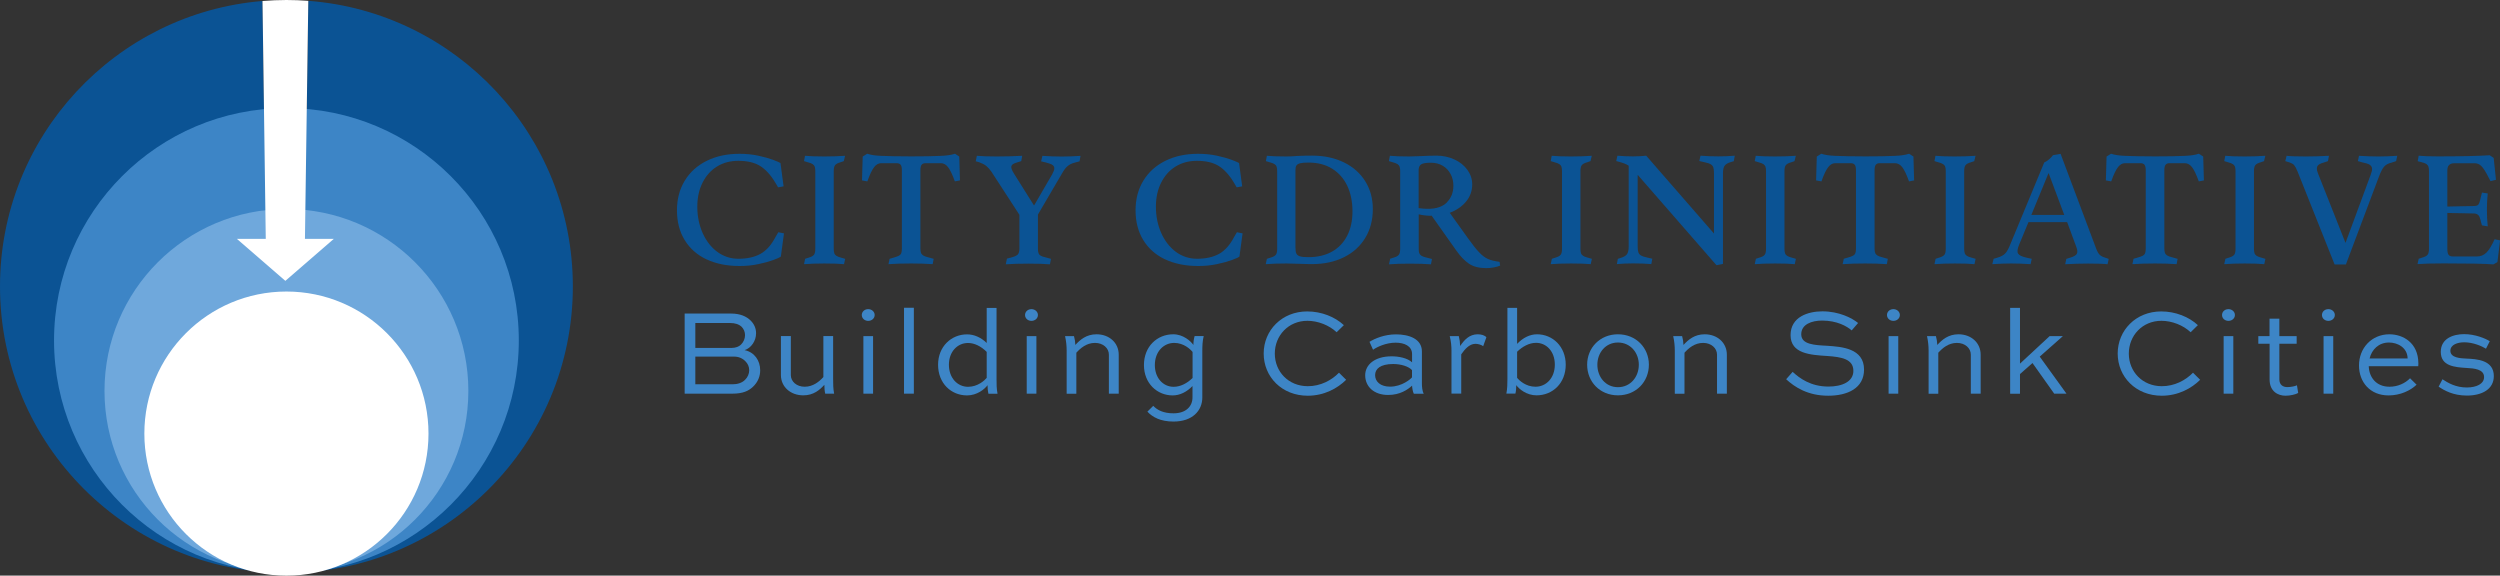
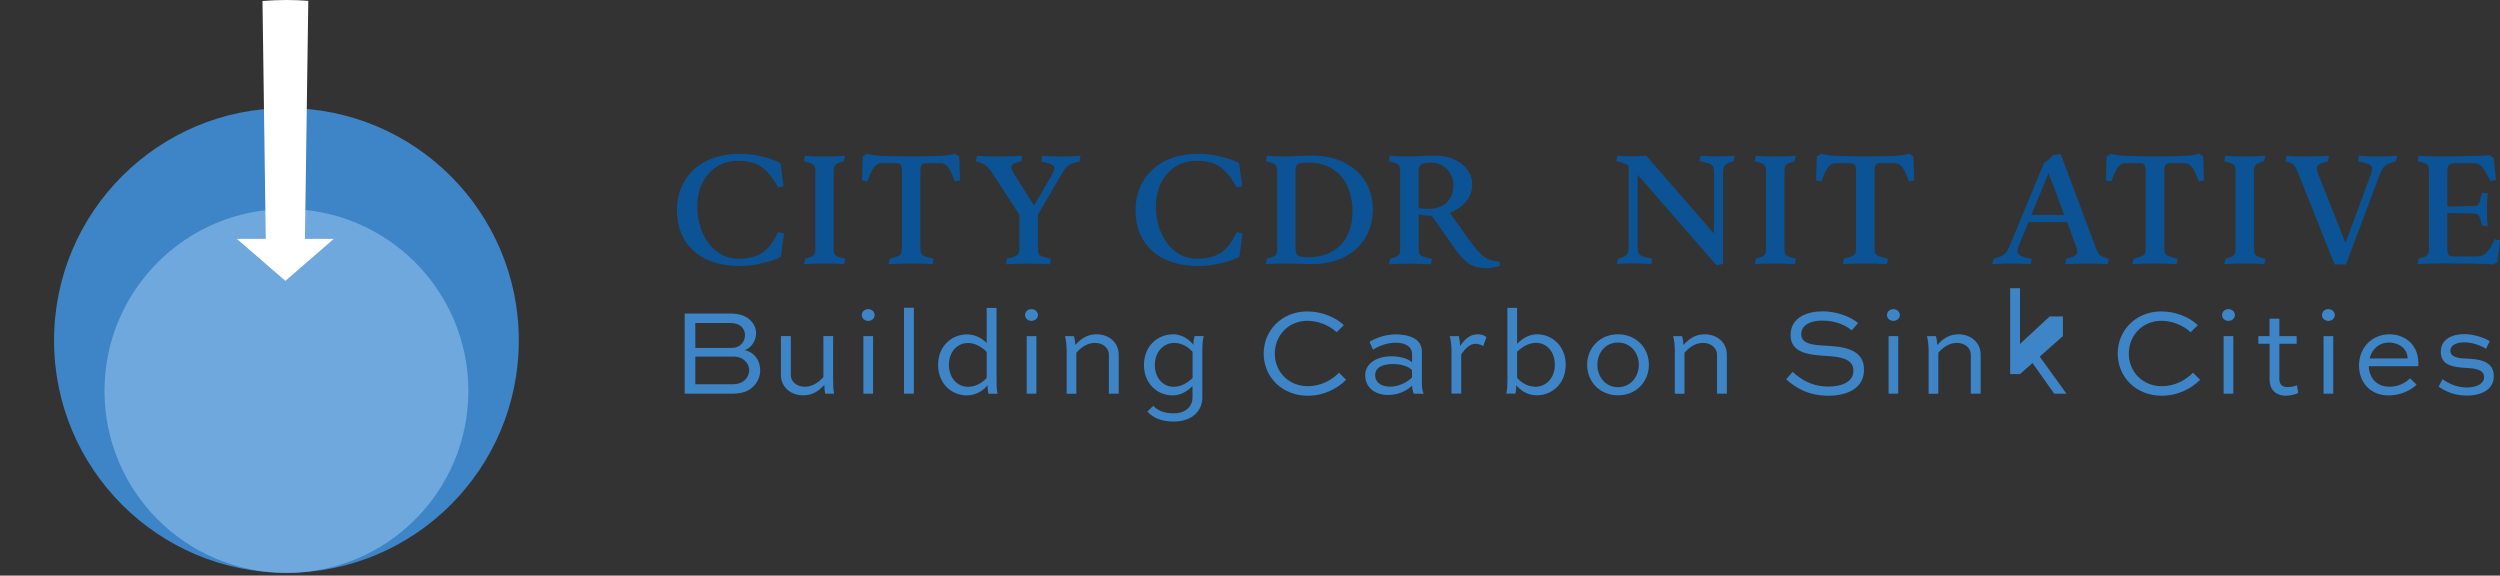
<svg xmlns="http://www.w3.org/2000/svg" id="Layer_1" version="1.1" viewBox="0 0 32.801 7.552">
  <rect x="0" y="0" width="32.801" height="7.552" fill="#333333" stroke="none" />
  <defs>
    <style>
      .st0 {
        fill: #3d85c6;
      }

      .st1 {
        fill: #0b5394;
      }

      .st2 {
        fill: #fff;
      }

      .st3 {
        fill: #6fa8dc;
      }
    </style>
  </defs>
  <g>
    <path class="st1" d="M9.267,3.402c-.123-.059-.218-.144-.285-.254-.067-.11-.1-.24-.1-.389,0-.146.034-.276.102-.388.068-.112.164-.199.289-.261.125-.062.268-.092.43-.092.087,0,.169.008.247.025.077.017.142.035.193.054.051.02.084.034.097.042l.041.306-.072.013-.035-.059c-.062-.104-.13-.178-.203-.223-.073-.044-.168-.066-.284-.066-.106,0-.199.025-.28.075-.081.05-.144.121-.19.213-.046.092-.068.197-.068.314,0,.127.024.243.071.348.047.104.112.186.193.246.082.059.173.089.275.089.117,0,.214-.022.291-.065.077-.043.143-.118.198-.224l.035-.059.074.015-.041.304c-.015.012-.048.027-.1.046-.052.019-.117.037-.194.053-.078.017-.16.025-.247.025-.168,0-.314-.03-.437-.089Z" />
    <path class="st1" d="M10.562,3.396l.046-.015c.036-.01.06-.023.072-.039.012-.016.017-.042.017-.078v-1.017c0-.025-.002-.044-.007-.058-.004-.014-.013-.025-.027-.035-.014-.009-.035-.018-.064-.025l-.05-.015.013-.07c.056.006.141.009.254.009.104,0,.195-.003.272-.009l-.017.07-.043.015c-.036.01-.06.023-.072.039-.012.016-.017.042-.017.078v1.017c0,.025.002.044.007.058.004.014.013.025.027.035.014.009.035.018.064.025l.052.015-.015.07c-.056-.006-.142-.009-.256-.009-.103,0-.193.003-.269.009l.015-.07Z" />
    <path class="st1" d="M11.67,3.396l.059-.017c.03-.009.053-.017.067-.025.014-.008.024-.019.029-.033.005-.014.008-.033.008-.058v-1.028c0-.035-.005-.059-.016-.073-.011-.014-.029-.021-.055-.021h-.2c-.035,0-.066.017-.093.052-.028.035-.057.097-.089.187l-.07-.013.009-.313.059-.037c.046.016.108.025.185.028.097.004.227.007.391.007.165,0,.296-.002.391-.007.077-.003.138-.012.185-.028l.056.037.009.313-.067.013c-.032-.09-.062-.152-.089-.187-.028-.035-.059-.052-.096-.052h-.198c-.025,0-.042.007-.053.021-.011.014-.016.038-.016.073v1.028c0,.023.003.042.008.055.005.014.015.025.029.034.014.009.036.017.065.024l.072.02-.013.07c-.08-.006-.174-.009-.282-.009-.114,0-.214.003-.298.009l.015-.07Z" />
    <path class="st1" d="M13.211,3.393l.059-.015c.043-.012.072-.025.085-.04.013-.015.02-.041.02-.077v-.443l-.367-.565c-.022-.032-.045-.057-.068-.076-.024-.019-.055-.035-.092-.048l-.046-.013.015-.072c.056.006.145.009.265.009.114,0,.225-.003.33-.009l-.013.07-.063.02c-.041.012-.063.028-.067.048-.004.02.007.052.035.096l.263.419.237-.408c.019-.035.029-.061.029-.079.001-.018-.007-.033-.023-.045-.016-.012-.045-.022-.087-.033l-.063-.015.017-.072c.09.006.174.009.252.009.077,0,.159-.003.248-.009l-.013.072-.057.015c-.041.01-.073.025-.098.046-.025.02-.049.052-.074.096l-.317.541v.448c0,.036.006.062.018.077.012.015.039.027.079.036l.074.02-.013.072c-.068-.006-.162-.009-.282-.009-.123,0-.222.003-.298.009l.015-.072Z" />
    <path class="st1" d="M15.284,3.402c-.123-.059-.218-.144-.285-.254-.067-.11-.1-.24-.1-.389,0-.146.034-.276.102-.388.068-.112.164-.199.289-.261.125-.062.268-.092.43-.092.087,0,.169.008.247.025.077.017.142.035.193.054.051.02.084.034.097.042l.041.306-.072.013-.035-.059c-.062-.104-.13-.178-.203-.223-.073-.044-.168-.066-.284-.066-.106,0-.199.025-.28.075-.081.05-.144.121-.19.213-.046.092-.068.197-.068.314,0,.127.024.243.071.348.047.104.112.186.193.246.082.059.173.089.275.089.117,0,.214-.022.291-.065.077-.043.143-.118.198-.224l.035-.059.074.015-.041.304c-.015.012-.048.027-.1.046-.052.019-.117.037-.194.053-.078.017-.16.025-.247.025-.168,0-.314-.03-.437-.089Z" />
    <path class="st1" d="M16.622,3.396l.046-.015c.036-.01.06-.023.072-.039.012-.016.017-.042.017-.078v-1.017c0-.025-.002-.044-.007-.058-.004-.014-.013-.025-.027-.035-.014-.009-.035-.018-.064-.025l-.05-.015.013-.07c.057.006.141.009.254.009.045,0,.095-.002.15-.007.028-.001.057-.003.089-.003.032-.001.066-.001.102-.001.156,0,.295.03.416.089.121.059.214.142.28.248.066.106.099.227.099.365,0,.142-.033.268-.099.377-.066.109-.159.194-.28.254-.121.06-.26.09-.416.09-.046,0-.106-.001-.178-.004-.07-.003-.124-.004-.163-.004-.103,0-.193.003-.269.009l.015-.07ZM17.479,3.3c.086-.049.152-.119.198-.21.046-.09.068-.197.068-.318,0-.126-.023-.237-.068-.334-.046-.096-.112-.171-.199-.225-.087-.054-.19-.08-.309-.08-.049,0-.086.003-.11.009s-.04.016-.049.029c-.009.014-.013.033-.013.058v1.021c0,.036.004.063.013.079.009.017.025.028.048.035.023.007.06.01.111.01.12,0,.223-.025.31-.074Z" />
    <path class="st1" d="M18.236,3.396l.046-.015c.036-.01.06-.023.072-.039.012-.016.017-.043.017-.08v-1.015c0-.025-.002-.044-.007-.058-.004-.014-.013-.025-.027-.035-.014-.009-.035-.018-.064-.025l-.05-.015.013-.07c.057.006.141.009.254.009.038-.001.081-.003.13-.004.096-.004.171-.007.226-.007.085,0,.164.017.236.05.072.033.129.079.171.137.042.058.063.122.063.191,0,.084-.027.159-.08.224-.054.065-.125.114-.215.148l.235.328c.061.086.111.149.15.19.039.041.078.071.117.088.039.017.09.03.152.037l.007.05c-.019.009-.046.016-.08.023s-.068.01-.1.01c-.094,0-.17-.019-.227-.057-.057-.038-.113-.096-.168-.174l-.324-.458-.015.002c-.022,0-.047-.002-.076-.005-.029-.004-.055-.008-.078-.014v.45c0,.026.002.046.007.059s.013.024.026.033c.013.009.034.017.063.024l.078.02-.013.07c-.071-.006-.165-.009-.282-.009-.103,0-.193.003-.269.009l.015-.07ZM18.985,2.653c.056-.057.084-.129.084-.216,0-.057-.012-.108-.037-.154-.025-.046-.059-.083-.104-.109-.045-.026-.096-.039-.154-.039-.062,0-.105.007-.127.021-.022.014-.034.039-.034.075v.5c.043.006.084.009.122.009.112,0,.195-.029.251-.086Z" />
-     <path class="st1" d="M20.359,3.396l.046-.015c.036-.01.06-.023.072-.039.012-.016.017-.042.017-.078v-1.017c0-.025-.002-.044-.007-.058-.004-.014-.013-.025-.027-.035-.014-.009-.035-.018-.064-.025l-.05-.015.013-.07c.057.006.141.009.254.009.104,0,.195-.003.272-.009l-.017.07-.043.015c-.036.01-.06.023-.072.039-.012.016-.017.042-.017.078v1.017c0,.025.002.044.007.058.004.014.013.025.027.035.014.009.035.018.064.025l.052.015-.015.07c-.057-.006-.142-.009-.256-.009-.103,0-.193.003-.269.009l.015-.07Z" />
    <path class="st1" d="M21.228,3.396l.039-.013c.039-.012.066-.028.08-.048.014-.02.022-.053.022-.098v-1.063c-.029-.019-.068-.035-.117-.048l-.046-.013.015-.07c.071.006.138.009.202.009.059,0,.118-.003.176-.009l.889,1.021v-.793c0-.032-.003-.056-.008-.073-.005-.017-.016-.03-.033-.041-.017-.011-.042-.02-.077-.027l-.074-.017.015-.07c.074.006.153.009.237.009.071,0,.142-.003.213-.009l-.013.072-.037.011c-.041.012-.068.028-.083.048-.014.02-.022.053-.022.098v1.191l-.085.017-1.034-1.186v.943c0,.032.003.057.009.074s.017.031.034.041c.017.01.042.019.077.026l.072.017-.013.07c-.075-.006-.154-.009-.237-.009-.074,0-.146.003-.215.009l.013-.07Z" />
    <path class="st1" d="M23.036,3.396l.046-.015c.036-.01.06-.023.072-.039.012-.016.017-.042.017-.078v-1.017c0-.025-.002-.044-.007-.058-.004-.014-.013-.025-.027-.035-.014-.009-.035-.018-.064-.025l-.05-.015.013-.07c.057.006.141.009.254.009.104,0,.195-.003.272-.009l-.017.07-.043.015c-.036.01-.06.023-.072.039-.012.016-.017.042-.017.078v1.017c0,.025.002.044.007.058.004.014.013.025.027.035.014.009.035.018.064.025l.052.015-.015.07c-.057-.006-.142-.009-.256-.009-.103,0-.193.003-.269.009l.015-.07Z" />
    <path class="st1" d="M24.188,3.396l.059-.017c.03-.009.053-.017.067-.025.014-.008.024-.019.029-.033.005-.014.008-.033.008-.058v-1.028c0-.035-.005-.059-.016-.073-.011-.014-.029-.021-.055-.021h-.2c-.035,0-.066.017-.093.052-.028.035-.057.097-.089.187l-.07-.013.009-.313.059-.037c.046.016.108.025.185.028.097.004.227.007.391.007.165,0,.295-.002.391-.007.077-.003.138-.012.185-.028l.057.037.009.313-.067.013c-.032-.09-.062-.152-.089-.187-.028-.035-.059-.052-.096-.052h-.198c-.025,0-.042.007-.053.021-.011.014-.016.038-.016.073v1.028c0,.023.003.042.008.055.005.014.015.025.029.034.014.009.036.017.065.024l.072.02-.013.07c-.08-.006-.174-.009-.282-.009-.114,0-.214.003-.298.009l.015-.07Z" />
-     <path class="st1" d="M25.394,3.396l.046-.015c.036-.01.06-.023.072-.039.012-.016.017-.042.017-.078v-1.017c0-.025-.002-.044-.007-.058-.004-.014-.013-.025-.027-.035-.014-.009-.035-.018-.064-.025l-.05-.015.013-.07c.057.006.141.009.254.009.104,0,.195-.003.272-.009l-.017.07-.043.015c-.036.01-.06.023-.072.039-.012.016-.017.042-.017.078v1.017c0,.025.002.044.007.058.004.014.013.025.027.035.014.009.035.018.064.025l.052.015-.015.07c-.057-.006-.142-.009-.256-.009-.103,0-.193.003-.269.009l.015-.07Z" />
    <path class="st1" d="M26.156,3.396l.05-.015c.045-.013.079-.031.102-.054.023-.023.046-.065.07-.126l.443-1.069c.043-.02.082-.052.115-.096l.1-.017.465,1.239c.014.039.03.067.047.084.017.017.04.029.071.038l.048.017-.015.07c-.045-.006-.13-.009-.254-.009-.094,0-.195.003-.302.009l.015-.07.052-.017c.046-.013.075-.03.086-.05.011-.02.008-.051-.008-.093l-.119-.322h-.508l-.122.295c-.023.055-.028.094-.014.117.014.023.051.041.112.054l.067.015-.015.07c-.085-.006-.17-.009-.254-.009-.077,0-.159.003-.248.009l.017-.07ZM27.084,2.82l-.206-.55-.226.55h.432Z" />
    <path class="st1" d="M27.99,3.396l.059-.017c.03-.009.053-.017.067-.025.014-.008.024-.019.029-.033.005-.014.008-.033.008-.058v-1.028c0-.035-.005-.059-.016-.073-.011-.014-.029-.021-.055-.021h-.2c-.035,0-.066.017-.093.052-.028.035-.057.097-.089.187l-.07-.013.009-.313.059-.037c.046.016.108.025.185.028.097.004.227.007.391.007.165,0,.295-.002.391-.007.077-.003.138-.012.185-.028l.057.037.009.313-.067.013c-.032-.09-.062-.152-.089-.187-.028-.035-.059-.052-.096-.052h-.198c-.025,0-.042.007-.053.021-.011.014-.016.038-.016.073v1.028c0,.023.003.042.008.055.005.014.015.025.029.034.014.009.036.017.065.024l.072.02-.013.07c-.08-.006-.174-.009-.282-.009-.114,0-.214.003-.298.009l.015-.07Z" />
    <path class="st1" d="M29.196,3.396l.046-.015c.036-.01.06-.023.072-.039.012-.016.017-.042.017-.078v-1.017c0-.025-.002-.044-.007-.058-.004-.014-.013-.025-.027-.035-.014-.009-.035-.018-.064-.025l-.05-.015.013-.07c.057.006.141.009.254.009.104,0,.195-.003.272-.009l-.017.07-.043.015c-.036.01-.06.023-.072.039-.012.016-.017.042-.017.078v1.017c0,.025.002.044.007.058.004.014.013.025.027.035.014.009.035.018.064.025l.052.015-.015.07c-.057-.006-.142-.009-.256-.009-.103,0-.193.003-.269.009l.015-.07Z" />
    <path class="st1" d="M30.104,2.169c-.016-.017-.04-.03-.072-.04l-.048-.015.017-.07c.045.006.13.009.254.009.094,0,.195-.003.302-.009l-.013.07-.05.017c-.046.012-.076.027-.088.047-.012.02-.011.05.005.092l.363.917.33-.893c.014-.036.021-.064.018-.085-.002-.02-.013-.036-.032-.048-.019-.012-.05-.022-.093-.03l-.061-.017.015-.07c.087.006.172.009.256.009.08,0,.161-.003.246-.009l-.015.07-.061.02c-.043.01-.076.028-.098.054-.022.026-.045.072-.07.139l-.43,1.143h-.148l-.485-1.217c-.015-.039-.03-.067-.046-.084Z" />
    <path class="st1" d="M32.058,3.456c-.146,0-.259.003-.339.009l.015-.07.046-.015c.036-.01.06-.023.072-.039.012-.016.017-.042.017-.078v-1.017c0-.025-.002-.044-.007-.059-.004-.014-.014-.026-.028-.036-.015-.009-.036-.017-.063-.023l-.05-.013.013-.072c.058.006.143.009.254.009.293,0,.519-.005.678-.015l.052.035.03.287-.072.017c-.032-.065-.059-.114-.081-.148-.022-.033-.043-.056-.062-.068-.019-.012-.041-.018-.065-.018h-.269c-.028,0-.049.007-.065.022-.016.014-.024.039-.024.074v.472c.174-.003.292-.005.354-.007.019-.001.033-.004.041-.009.009-.004.017-.015.024-.032.007-.017.014-.044.022-.081l.013-.054.076.011c-.007.064-.011.135-.011.213,0,.08.004.153.011.219l-.076-.013-.011-.039c-.01-.048-.021-.079-.034-.093-.012-.014-.031-.022-.055-.024-.062-.001-.18-.004-.354-.007v.469c0,.039.005.066.016.08.011.015.03.022.058.022h.315c.046,0,.087-.016.121-.048.034-.032.071-.091.11-.178l.072.015-.035.285-.052.03c-.109-.009-.327-.013-.656-.013Z" />
  </g>
  <g>
    <path class="st0" d="M8.983,5.165v-1.051h.61c.117,0,.201.037.256.092.045.045.071.101.071.166,0,.101-.063.193-.15.222.127.026.204.135.204.264,0,.076-.027.153-.095.217-.056.053-.13.09-.27.09h-.626ZM9.123,4.238v.327h.475c.05,0,.095-.014.127-.047.032-.032.05-.076.05-.121,0-.042-.016-.079-.043-.108-.037-.035-.087-.051-.153-.051h-.455ZM9.123,4.678v.364h.491c.061,0,.121-.018.161-.058.035-.034.055-.08.055-.127,0-.045-.019-.087-.05-.117-.035-.037-.087-.061-.145-.061h-.512Z" />
    <path class="st0" d="M10.931,4.41v.562c0,.061,0,.127.013.193h-.117c-.008-.035-.011-.08-.011-.116-.063.069-.143.138-.277.138-.166,0-.293-.111-.293-.266v-.512h.13v.512c0,.085.076.153.182.153.109,0,.19-.066.245-.127v-.538h.129Z" />
    <path class="st0" d="M11.391,4.056c.048,0,.085.035.085.077,0,.043-.037.077-.085.077-.048,0-.084-.034-.084-.077,0-.042.035-.077.084-.077ZM11.328,5.165v-.755h.127v.755h-.127Z" />
    <path class="st0" d="M11.861,5.165v-1.127h.129v1.127h-.129Z" />
    <path class="st0" d="M12.968,5.165c-.008-.035-.011-.076-.011-.111-.037.051-.137.134-.269.134-.208,0-.38-.158-.38-.402,0-.24.174-.399.38-.399.093,0,.183.04.258.113v-.46h.129v.933c0,.061,0,.127.013.193h-.119ZM12.45,4.785c0,.175.113.29.251.29.129,0,.217-.084.245-.117v-.341c-.071-.071-.158-.117-.245-.117-.138,0-.251.113-.251.286Z" />
    <path class="st0" d="M13.533,4.056c.048,0,.085.035.085.077,0,.043-.037.077-.085.077-.048,0-.084-.034-.084-.077,0-.042.035-.077.084-.077ZM13.471,5.165v-.755h.127v.755h-.127Z" />
    <path class="st0" d="M13.995,5.165v-.563c0-.061-.006-.126-.021-.192h.117c.011.04.016.072.018.116.063-.069.145-.14.278-.14.166,0,.291.111.291.267v.512h-.129v-.512c0-.085-.076-.154-.182-.154-.111,0-.19.068-.245.129v.538h-.129Z" />
    <path class="st0" d="M15.647,5.064c-.076.079-.167.124-.261.124-.204,0-.377-.158-.377-.398,0-.245.174-.404.385-.404.129,0,.229.089.264.14,0-.039.005-.079.016-.117h.119c-.016.066-.018.132-.018.193v.612c0,.174-.129.317-.378.317-.172,0-.275-.058-.343-.13l.077-.076c.053.055.132.098.266.098.164,0,.249-.092.249-.209v-.15ZM15.647,4.959v-.341c-.027-.034-.114-.119-.241-.119-.138,0-.254.114-.254.291,0,.172.111.285.246.285.089,0,.177-.045.249-.116Z" />
    <path class="st0" d="M17.662,4.983c-.114.113-.288.209-.504.209-.34,0-.578-.248-.578-.554,0-.303.238-.552.571-.552.188,0,.365.072.481.18l-.095.093c-.097-.092-.245-.15-.383-.15-.251,0-.428.195-.428.43,0,.237.179.428.433.428.167,0,.312-.077.409-.177l.093.092Z" />
    <path class="st0" d="M17.968,4.485c.068-.042.195-.098.348-.098.166,0,.34.056.34.224v.418c0,.04.003.097.024.137h-.13c-.014-.027-.021-.072-.023-.106-.058.053-.159.122-.314.122-.185,0-.301-.108-.301-.259,0-.137.124-.248.348-.248.093,0,.208.023.267.079v-.108c0-.106-.101-.15-.216-.15-.124,0-.243.055-.296.093l-.047-.105ZM18.526,4.951v-.095c-.043-.048-.143-.08-.246-.08-.171,0-.238.064-.238.146,0,.084.069.151.196.151.158,0,.274-.103.288-.122Z" />
    <path class="st0" d="M19.044,5.165v-.563c0-.063-.006-.126-.023-.192h.119c.011.043.016.08.018.13.051-.077.119-.154.23-.154.047,0,.092.013.114.039l-.042.117c-.023-.019-.072-.031-.101-.031-.082,0-.142.074-.187.138v.515h-.129Z" />
    <path class="st0" d="M19.764,5.165c.013-.066.014-.132.014-.193v-.933h.127v.473c.076-.08.167-.126.261-.126.204,0,.377.159.377.399,0,.245-.174.402-.383.402-.13,0-.229-.082-.266-.134,0,.035-.003.076-.011.111h-.119ZM19.905,4.616v.341c.027.034.114.117.241.117.14,0,.254-.114.254-.29,0-.174-.111-.286-.246-.286-.089,0-.177.047-.249.117Z" />
    <path class="st0" d="M21.228,4.386c.237,0,.406.177.406.399,0,.225-.169.402-.406.402-.235,0-.404-.177-.404-.402,0-.222.169-.399.404-.399ZM21.228,5.08c.164,0,.274-.134.274-.295,0-.156-.109-.291-.274-.291-.163,0-.27.135-.27.291,0,.161.108.295.27.295Z" />
    <path class="st0" d="M21.974,5.165v-.563c0-.061-.006-.126-.021-.192h.117c.011.04.016.072.018.116.063-.069.145-.14.278-.14.166,0,.291.111.291.267v.512h-.129v-.512c0-.085-.076-.154-.182-.154-.111,0-.19.068-.245.129v.538h-.129Z" />
    <path class="st0" d="M24.296,4.336c-.063-.056-.196-.13-.389-.13-.135,0-.274.048-.274.18,0,.135.174.142.344.151.183.013.48.031.48.312,0,.245-.217.343-.47.343-.267,0-.438-.111-.552-.216l.085-.097c.089.082.235.193.47.193.179,0,.327-.064.327-.206,0-.158-.161-.182-.34-.195-.227-.014-.484-.031-.484-.274,0-.24.23-.312.418-.312.217,0,.388.087.468.153l-.084.097Z" />
    <path class="st0" d="M24.842,4.056c.048,0,.085.035.085.077,0,.043-.037.077-.085.077-.048,0-.084-.034-.084-.077,0-.042.035-.077.084-.077ZM24.779,5.165v-.755h.127v.755h-.127Z" />
    <path class="st0" d="M25.304,5.165v-.563c0-.061-.006-.126-.021-.192h.117c.011.04.016.072.018.116.063-.069.145-.14.278-.14.166,0,.291.111.291.267v.512h-.129v-.512c0-.085-.076-.154-.182-.154-.111,0-.19.068-.245.129v.538h-.129Z" />
-     <path class="st0" d="M27.066,4.41l-.304.269.351.486h-.161l-.285-.402-.164.145v.258h-.129v-1.127h.129v.732l.389-.361h.174Z" />
+     <path class="st0" d="M27.066,4.41l-.304.269.351.486h-.161l-.285-.402-.164.145h-.129v-1.127h.129v.732l.389-.361h.174Z" />
    <path class="st0" d="M28.867,4.983c-.114.113-.288.209-.504.209-.34,0-.578-.248-.578-.554,0-.303.238-.552.571-.552.188,0,.365.072.481.18l-.095.093c-.097-.092-.245-.15-.383-.15-.251,0-.428.195-.428.43,0,.237.179.428.433.428.167,0,.312-.077.409-.177l.093.092Z" />
    <path class="st0" d="M29.238,4.056c.048,0,.085.035.085.077,0,.043-.037.077-.085.077-.048,0-.084-.034-.084-.077,0-.042.035-.077.084-.077ZM29.175,5.165v-.755h.127v.755h-.127Z" />
    <path class="st0" d="M29.629,4.41h.148v-.229h.129v.229h.227v.1h-.227v.468c0,.071.047.101.105.101.04,0,.103-.011.126-.024l.016.1c-.031.021-.108.037-.166.037-.095,0-.209-.053-.209-.214v-.468h-.148v-.1Z" />
    <path class="st0" d="M30.549,4.056c.048,0,.085.035.085.077,0,.043-.037.077-.085.077-.048,0-.084-.034-.084-.077,0-.042.035-.077.084-.077ZM30.486,5.165v-.755h.127v.755h-.127Z" />
    <path class="st0" d="M31.708,5.046c-.082.079-.216.142-.369.142-.245,0-.388-.177-.388-.393,0-.229.167-.409.399-.409.179,0,.378.111.38.38,0,.011,0,.026-.002.039h-.649c.005.148.1.269.272.269.108,0,.206-.045.27-.111l.085.084ZM31.09,4.703h.499c-.003-.142-.13-.209-.245-.209-.135,0-.225.092-.254.209Z" />
    <path class="st0" d="M32.617,4.575c-.051-.032-.167-.084-.285-.084-.089,0-.182.032-.182.111,0,.092.129.1.214.103.132.006.356.018.356.229,0,.175-.158.256-.354.256-.177,0-.296-.066-.37-.117l.05-.097c.071.047.174.108.319.108.127,0,.227-.047.227-.137,0-.105-.135-.114-.227-.119-.156-.01-.341-.023-.341-.211,0-.177.164-.233.307-.233s.278.056.336.093l-.05.098Z" />
  </g>
  <g>
-     <path class="st1" d="M4.045.011l-.043,3.123h.379l-.636.551-.636-.551h.379L3.444.013C1.515.173,0,1.788,0,3.758c0,2.075,1.683,3.758,3.758,3.758s3.758-1.683,3.758-3.758C7.516,1.779,5.986.157,4.045.011Z" />
    <circle class="st0" cx="3.758" cy="4.467" r="3.049" />
    <circle class="st3" cx="3.758" cy="5.129" r="2.387" />
-     <circle class="st2" cx="3.758" cy="5.689" r="1.864" />
    <path class="st2" d="M3.108,3.134l.636.551.636-.551h-.379L4.045.011c-.095-.007-.19-.011-.287-.011-.106,0-.211.005-.314.013l.043,3.121h-.379Z" />
  </g>
</svg>